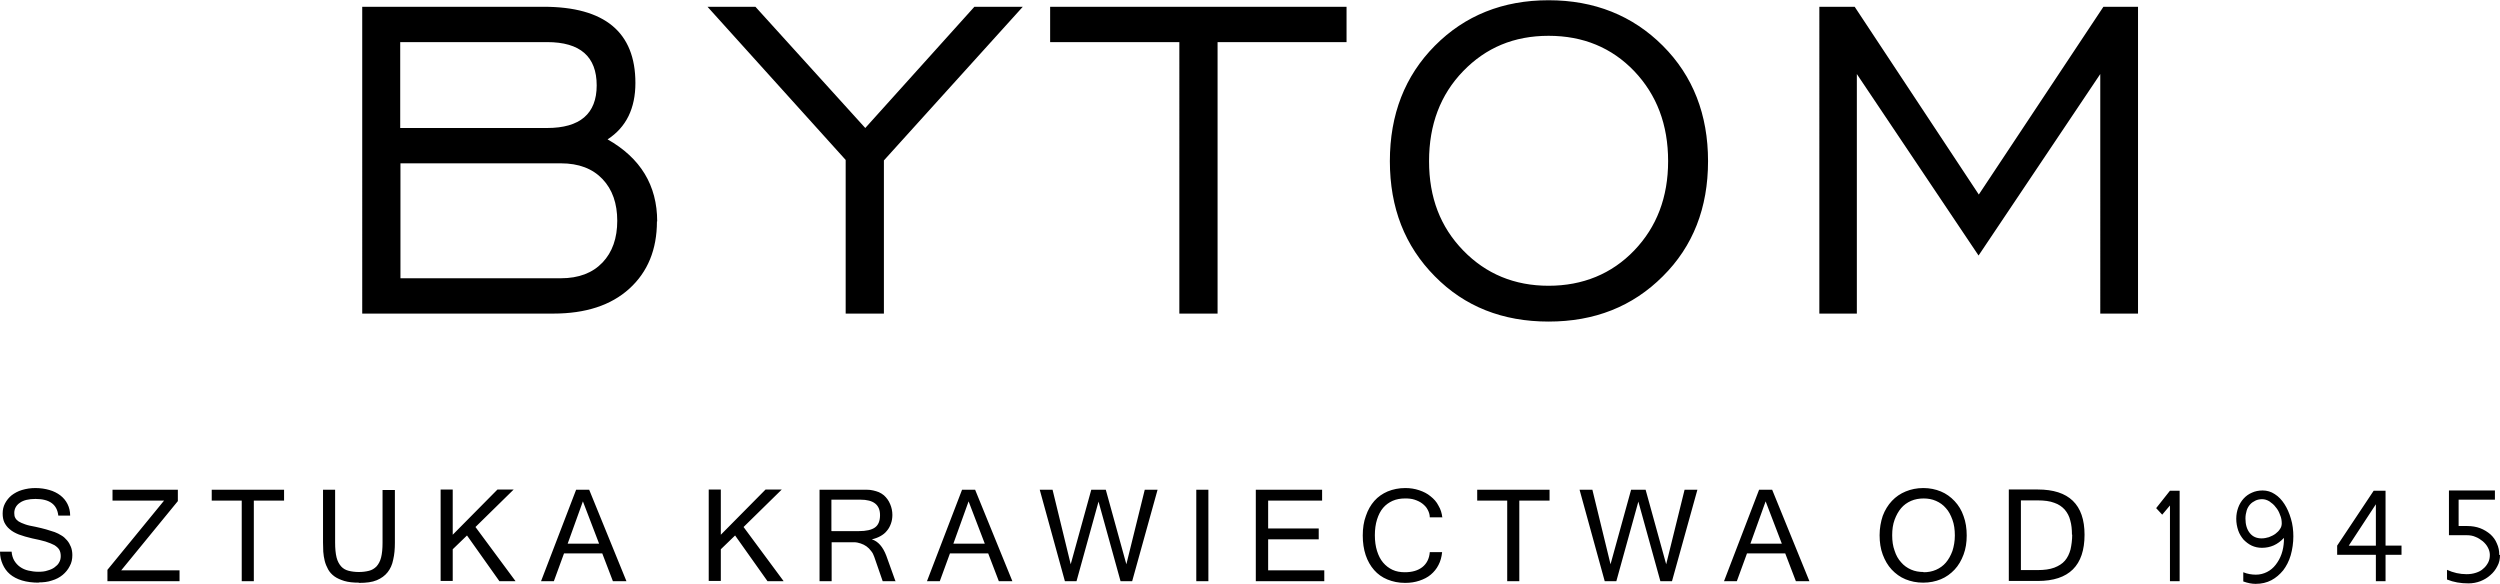
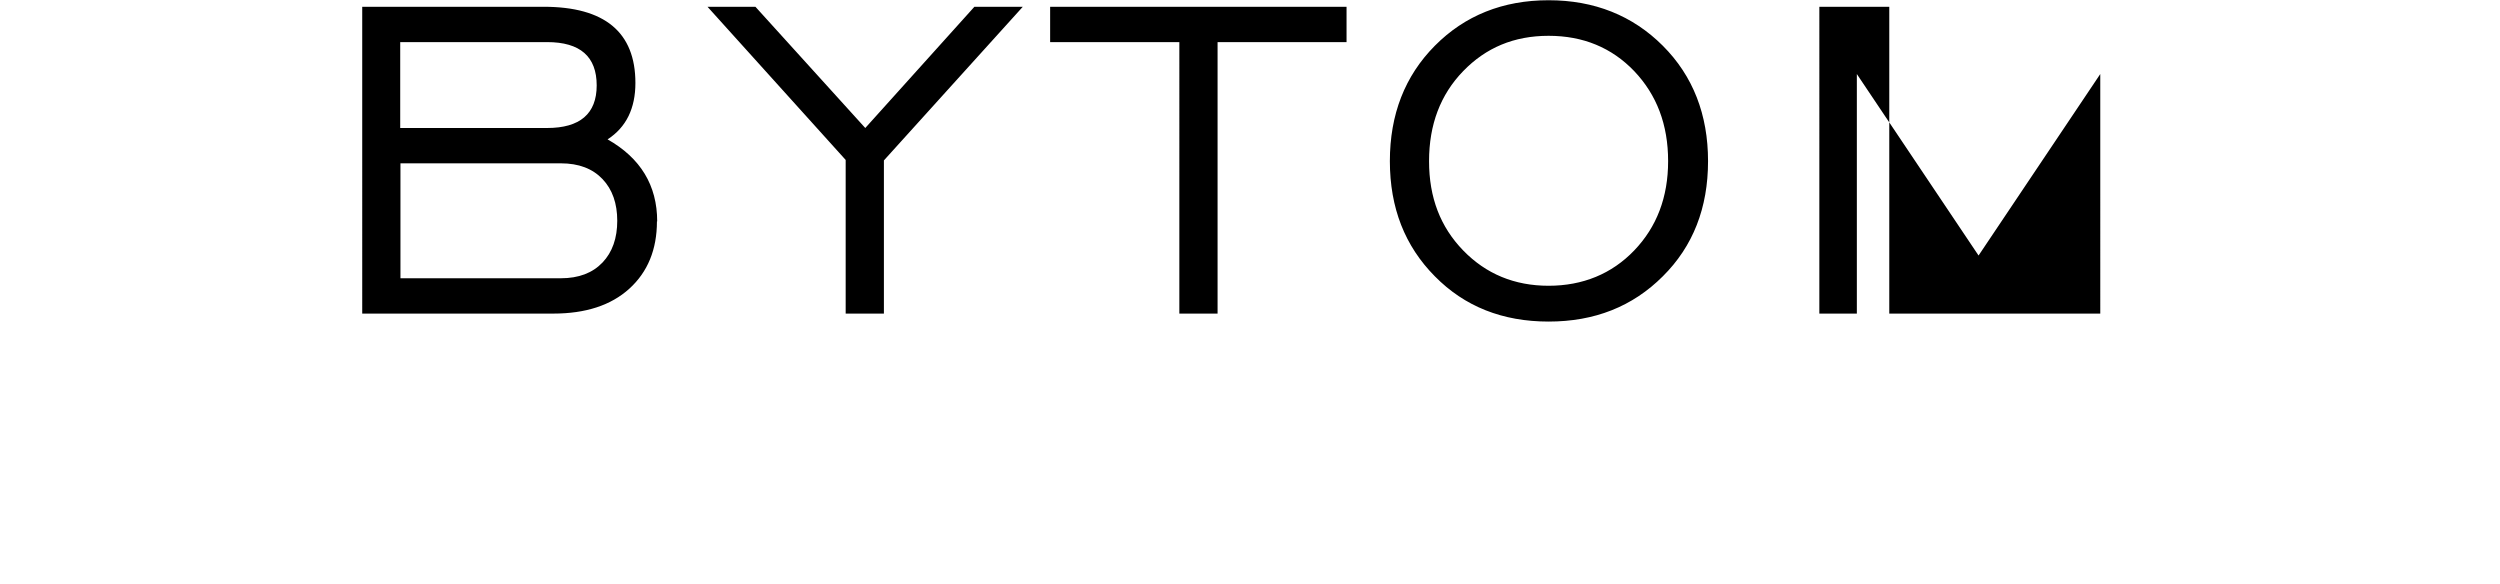
<svg xmlns="http://www.w3.org/2000/svg" version="1.1" viewBox="0 0 103.32 24.12">
  <defs>
    <style>
      .cls-1 {
        fill-rule: evenodd;
      }
    </style>
  </defs>
  <g>
    <g id="Warstwa_1">
      <g>
-         <path class="cls-1" d="M27.15,9.15c0,1.16-.38,2.09-1.14,2.78-.76.69-1.81,1.03-3.14,1.03h-7.9V.28h7.5c2.52,0,3.79,1.05,3.79,3.15,0,1.05-.38,1.83-1.15,2.33,1.36.77,2.05,1.9,2.05,3.39h0ZM24.66,3.53c0-1.19-.68-1.79-2.05-1.79h-6.07v3.55h6.07c1.36,0,2.05-.59,2.05-1.76h0ZM25.51,9.13c0-.72-.2-1.3-.61-1.73-.41-.43-.98-.65-1.72-.65h-6.63v4.75h6.63c.74,0,1.31-.22,1.72-.65.41-.43.61-1.01.61-1.73h0ZM42.27.28l-5.74,6.35v6.33h-1.58v-6.35L29.24.28h1.98l4.54,5.01L40.27.28h2ZM55.66,1.74h-5.34v11.22h-1.58V1.74h-5.34V.28h12.25v1.46h0ZM70.59,6.66c0,1.93-.62,3.52-1.87,4.76-1.25,1.25-2.82,1.87-4.72,1.87s-3.47-.62-4.7-1.87c-1.24-1.25-1.86-2.83-1.86-4.76s.62-3.52,1.86-4.77c1.24-1.25,2.81-1.88,4.7-1.88s3.47.63,4.72,1.88c1.25,1.25,1.87,2.85,1.87,4.77h0ZM68.94,6.66c0-1.51-.47-2.74-1.4-3.72-.93-.97-2.11-1.46-3.54-1.46s-2.59.49-3.53,1.46c-.94.97-1.41,2.21-1.41,3.72s.47,2.72,1.41,3.69c.94.97,2.12,1.46,3.53,1.46s2.61-.49,3.54-1.46c.93-.97,1.4-2.2,1.4-3.69h0ZM88.35,12.96h-1.55V3.06l-5.03,7.5-5.03-7.5v9.9h-1.55V.28h1.46l5.13,7.76,5.15-7.76h1.43v12.68h0Z" />
-         <path d="M1.61,24.08c-.27,0-.5-.03-.7-.09-.2-.06-.37-.15-.5-.26-.13-.11-.23-.25-.3-.41-.07-.16-.11-.33-.11-.52h.48c.01.14.05.27.11.37.06.1.14.19.24.26.1.07.21.12.34.15.13.03.27.05.41.05s.27-.01.38-.05c.11-.03.21-.07.29-.13.08-.06.15-.12.19-.2.05-.08.07-.17.07-.27,0-.1-.02-.19-.06-.26-.04-.07-.11-.13-.2-.19-.09-.05-.22-.1-.37-.15-.15-.04-.33-.09-.55-.13-.21-.05-.39-.1-.55-.16-.15-.06-.28-.13-.38-.22-.1-.08-.17-.18-.22-.28-.05-.11-.07-.23-.07-.37,0-.15.03-.29.1-.42.07-.13.16-.24.27-.33.12-.09.26-.17.43-.22.17-.05.35-.08.55-.08.21,0,.41.03.58.08.18.05.33.13.45.22.13.1.23.22.3.36.07.14.11.3.11.48h-.49c-.05-.46-.36-.69-.94-.69-.28,0-.5.05-.65.16-.15.1-.23.25-.23.42,0,.08.01.15.04.2.03.06.08.11.14.15.07.04.15.08.27.12.11.04.25.07.42.1.17.04.32.07.45.11.13.04.25.08.35.11.1.04.19.08.28.14.09.05.16.12.23.2.07.08.12.17.16.27.04.1.06.22.06.34,0,.17-.03.32-.11.46-.07.14-.17.26-.29.36-.12.1-.27.18-.44.23-.17.06-.36.08-.56.08h0ZM7.43,24.02h-2.99v-.47l2.34-2.86h-2.13v-.45h2.7v.47l-2.34,2.86h2.41v.45h0ZM11.74,20.69h-1.25v3.33h-.5v-3.33h-1.24v-.45h2.99v.45h0ZM14.83,24.08c-.23,0-.43-.02-.6-.07-.16-.05-.3-.11-.41-.19-.11-.08-.2-.18-.26-.29-.06-.11-.11-.23-.14-.35-.03-.12-.05-.25-.06-.38,0-.13-.01-.26-.01-.38v-2.18h.5v2.18c0,.25.02.46.06.62.04.16.11.28.19.37.08.09.19.15.31.18.12.03.26.05.42.05s.3-.02.42-.05c.12-.03.22-.09.31-.18.08-.09.15-.21.19-.37.04-.16.06-.36.06-.61v-2.18h.51v2.18c0,.26-.02.49-.07.7-.04.21-.12.38-.23.52-.11.14-.26.25-.45.33-.19.08-.43.11-.73.11h0ZM21.3,24.02h-.66l-1.34-1.89-.59.57v1.31h-.5v-3.78h.5v1.87l1.85-1.87h.67l-1.58,1.55,1.65,2.23h0ZM24.76,22.47l-.67-1.75-.63,1.75h1.3ZM25.9,24.02h-.57l-.44-1.15h-1.58l-.42,1.15h-.53l1.45-3.78h.54l1.54,3.78h0ZM32.38,24.02h-.66l-1.34-1.89-.59.57v1.31h-.5v-3.78h.5v1.87l1.85-1.87h.67l-1.58,1.55,1.65,2.23h0ZM37.02,24.02h-.54l-.35-1.01c-.03-.09-.07-.17-.13-.24-.05-.07-.12-.14-.19-.19-.07-.05-.15-.09-.24-.12-.09-.03-.18-.05-.27-.05h-.93v1.61h-.5v-3.78h1.67c.1,0,.2,0,.29,0,.09,0,.18.01.26.03.08.02.16.04.23.07.07.03.15.08.21.13.11.1.2.22.26.37.06.14.09.29.09.44,0,.13-.02.25-.06.36-.04.11-.09.21-.17.3-.07.09-.16.16-.27.22-.11.06-.22.1-.35.13.26.08.46.31.6.68l.37,1.03h0ZM34.37,21.95h1.12c.31,0,.53-.05.67-.15.14-.1.21-.27.21-.51,0-.43-.27-.64-.81-.64h-1.2v1.29h0ZM40.7,22.47l-.67-1.75-.63,1.75h1.3ZM41.85,24.02h-.57l-.44-1.15h-1.58l-.42,1.15h-.53l1.45-3.78h.54l1.54,3.78h0ZM47.84,20.24l-1.05,3.78h-.48l-.91-3.29-.91,3.29h-.48l-1.04-3.78h.53l.75,3.08.85-3.08h.6l.85,3.08.76-3.08h.53ZM49.94,24.02h-.5v-3.78h.5v3.78h0ZM54.72,24.02h-2.82v-3.78h2.74v.45h-2.23v1.15h2.09v.45h-2.09v1.28h2.32v.45h0ZM59.6,21.38h-.51c0-.12-.04-.23-.09-.32-.05-.1-.13-.18-.22-.25-.09-.07-.2-.12-.32-.16-.12-.04-.25-.05-.39-.05-.19,0-.36.03-.52.1-.15.07-.28.16-.39.29-.11.13-.19.29-.25.48-.06.19-.09.41-.09.65s.03.46.09.65c.06.19.14.35.25.48.11.13.24.23.39.3.15.07.32.1.51.1.3,0,.54-.07.72-.21.18-.14.29-.35.31-.62h.51c-.02.2-.07.38-.15.53-.08.16-.19.29-.32.4-.13.11-.29.19-.47.25-.18.06-.37.09-.59.09-.27,0-.51-.05-.73-.14-.22-.09-.4-.22-.55-.39-.15-.17-.27-.38-.35-.62-.08-.24-.12-.51-.12-.81s.04-.57.13-.81c.08-.24.2-.45.35-.62.15-.17.34-.3.55-.39.22-.09.46-.14.73-.14.2,0,.39.03.57.09.18.06.34.14.47.25.14.11.25.23.33.39.09.15.14.31.16.5h0ZM64.04,20.69h-1.25v3.33h-.5v-3.33h-1.24v-.45h2.99v.45h0ZM70.15,20.24l-1.05,3.78h-.48l-.91-3.29-.91,3.29h-.48l-1.04-3.78h.53l.75,3.08.85-3.08h.6l.85,3.08.76-3.08h.53ZM73.64,22.47l-.67-1.75-.63,1.75h1.3ZM74.79,24.02h-.57l-.44-1.15h-1.58l-.42,1.15h-.53l1.45-3.78h.54l1.54,3.78h0ZM79.49,20.17c.26,0,.5.05.72.14.22.09.41.23.57.4.16.17.29.38.37.62.09.24.13.51.13.8s-.04.55-.13.79c-.09.24-.21.45-.37.62-.16.17-.35.31-.57.4-.22.09-.46.14-.73.14s-.51-.05-.73-.14c-.22-.09-.41-.23-.57-.4-.16-.17-.28-.38-.37-.62-.09-.24-.13-.51-.13-.8s.05-.56.13-.8c.09-.24.22-.45.38-.62.16-.17.35-.3.57-.39.22-.09.46-.14.72-.14h0ZM79.49,23.65c.19,0,.36-.03.52-.1.16-.07.3-.17.41-.3.11-.13.2-.29.27-.48.06-.19.1-.4.1-.64s-.03-.46-.1-.65c-.07-.19-.15-.35-.27-.48-.11-.13-.25-.23-.41-.3-.16-.07-.33-.1-.51-.1s-.36.03-.52.1c-.16.07-.3.17-.41.3-.11.13-.2.29-.27.48-.07.19-.1.4-.1.64s.03.45.1.64c.06.19.15.35.27.48.11.13.25.23.41.3.16.07.33.1.52.1h0ZM86.15,22.1c0,1.27-.64,1.91-1.93,1.91h-1.2v-3.78h1.2c1.28,0,1.93.62,1.93,1.87h0ZM85.63,22.1c0-.22-.02-.42-.07-.59-.04-.17-.12-.32-.23-.45-.11-.12-.25-.22-.43-.28-.18-.07-.41-.1-.69-.1h-.69v2.88h.69c.28,0,.5-.03.69-.1.18-.07.33-.16.44-.29.11-.13.18-.28.23-.46.04-.18.07-.39.07-.62h0ZM90.08,24.02h-.4v-3.13l-.32.38-.25-.27.57-.72h.4v3.73h0ZM94.78,22.15c0,.29-.04.55-.11.8-.07.24-.18.45-.31.62-.14.17-.3.31-.49.41-.19.1-.41.15-.65.15-.15,0-.32-.03-.51-.1v-.38c.17.07.35.1.52.1s.32-.04.46-.11c.14-.07.26-.17.36-.3.1-.13.18-.27.24-.44.06-.17.09-.35.1-.54v-.13c-.26.28-.56.41-.91.41-.15,0-.29-.03-.42-.09-.13-.06-.24-.15-.34-.25-.09-.11-.17-.23-.22-.38-.05-.15-.08-.31-.08-.48s.03-.32.08-.46c.05-.14.13-.27.22-.37.1-.11.21-.19.35-.25.13-.06.28-.09.44-.09.18,0,.35.05.5.15.16.1.29.24.4.41.11.17.2.37.27.61.07.23.1.48.1.74h0ZM94.3,21.63c0-.12-.02-.24-.07-.35-.04-.12-.1-.23-.18-.32-.07-.1-.16-.17-.26-.24-.1-.06-.2-.09-.3-.09s-.2.02-.28.06c-.08.04-.16.09-.22.16-.06.07-.11.15-.14.25-.03.1-.05.21-.05.33,0,.25.06.45.18.6.12.15.28.22.49.22.1,0,.2-.02.3-.05.1-.04.19-.08.27-.14.08-.06.14-.12.19-.2.05-.07.07-.15.07-.23h0ZM99.25,22.93h-.66v1.09h-.4v-1.09h-1.6v-.38l1.51-2.27h.49v2.27h.66v.38h0ZM98.19,22.55v-1.71l-1.12,1.71h1.12ZM103.32,22.94c0,.16-.03.32-.11.46-.07.14-.17.27-.29.37-.12.11-.26.19-.41.25-.16.06-.32.09-.5.09-.32,0-.61-.05-.88-.16v-.4c.26.12.53.18.81.18.14,0,.27-.02.39-.06.12-.04.22-.09.3-.17.09-.07.15-.16.2-.25.05-.1.07-.2.07-.32,0-.1-.03-.21-.08-.3-.05-.1-.12-.18-.21-.26-.09-.07-.19-.14-.3-.18-.11-.05-.23-.07-.35-.07h-.75v-1.85h1.9v.38h-1.5v1.09h.36c.19,0,.37.03.53.09.16.06.3.15.42.25.12.11.21.23.27.38.07.15.1.3.1.47h0Z" />
+         <path class="cls-1" d="M27.15,9.15c0,1.16-.38,2.09-1.14,2.78-.76.69-1.81,1.03-3.14,1.03h-7.9V.28h7.5c2.52,0,3.79,1.05,3.79,3.15,0,1.05-.38,1.83-1.15,2.33,1.36.77,2.05,1.9,2.05,3.39h0ZM24.66,3.53c0-1.19-.68-1.79-2.05-1.79h-6.07v3.55h6.07c1.36,0,2.05-.59,2.05-1.76h0ZM25.51,9.13c0-.72-.2-1.3-.61-1.73-.41-.43-.98-.65-1.72-.65h-6.63v4.75h6.63c.74,0,1.31-.22,1.72-.65.41-.43.61-1.01.61-1.73h0ZM42.27.28l-5.74,6.35v6.33h-1.58v-6.35L29.24.28h1.98l4.54,5.01L40.27.28h2ZM55.66,1.74h-5.34v11.22h-1.58V1.74h-5.34V.28h12.25v1.46h0ZM70.59,6.66c0,1.93-.62,3.52-1.87,4.76-1.25,1.25-2.82,1.87-4.72,1.87s-3.47-.62-4.7-1.87c-1.24-1.25-1.86-2.83-1.86-4.76s.62-3.52,1.86-4.77c1.24-1.25,2.81-1.88,4.7-1.88s3.47.63,4.72,1.88c1.25,1.25,1.87,2.85,1.87,4.77h0ZM68.94,6.66c0-1.51-.47-2.74-1.4-3.72-.93-.97-2.11-1.46-3.54-1.46s-2.59.49-3.53,1.46c-.94.97-1.41,2.21-1.41,3.72s.47,2.72,1.41,3.69c.94.97,2.12,1.46,3.53,1.46s2.61-.49,3.54-1.46c.93-.97,1.4-2.2,1.4-3.69h0ZM88.35,12.96h-1.55V3.06l-5.03,7.5-5.03-7.5v9.9h-1.55V.28h1.46h1.43v12.68h0Z" />
      </g>
    </g>
  </g>
</svg>